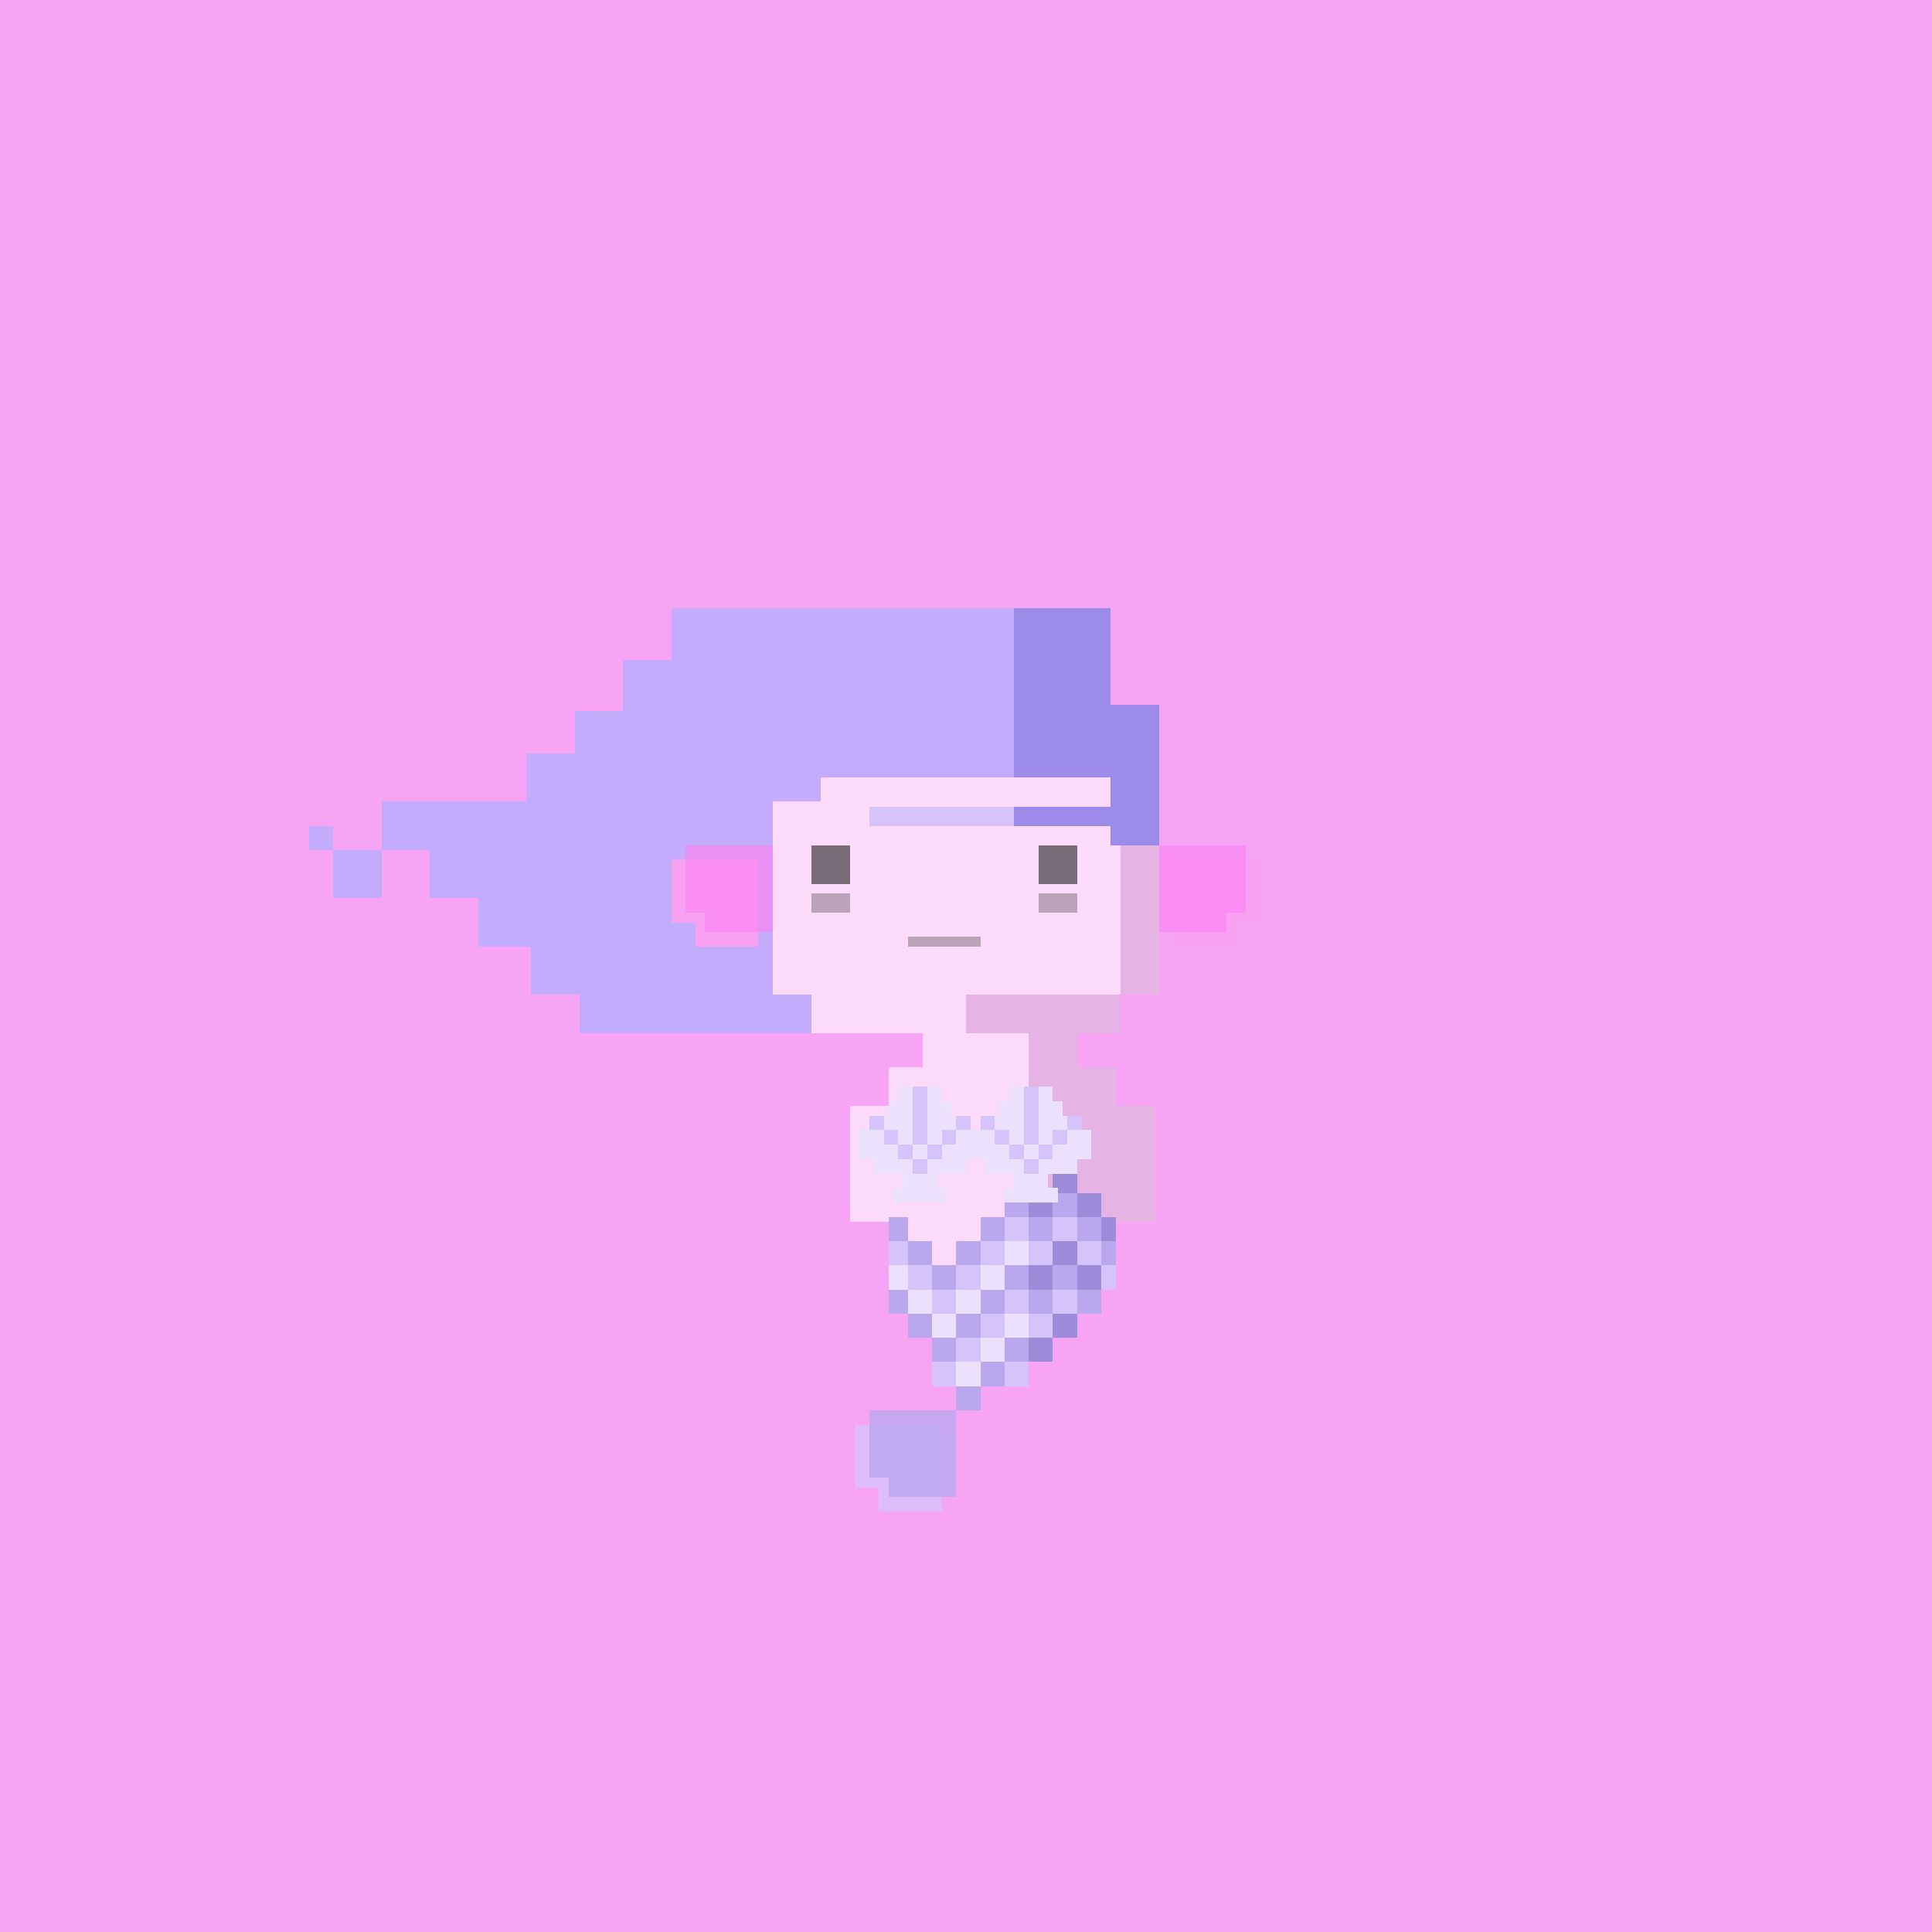
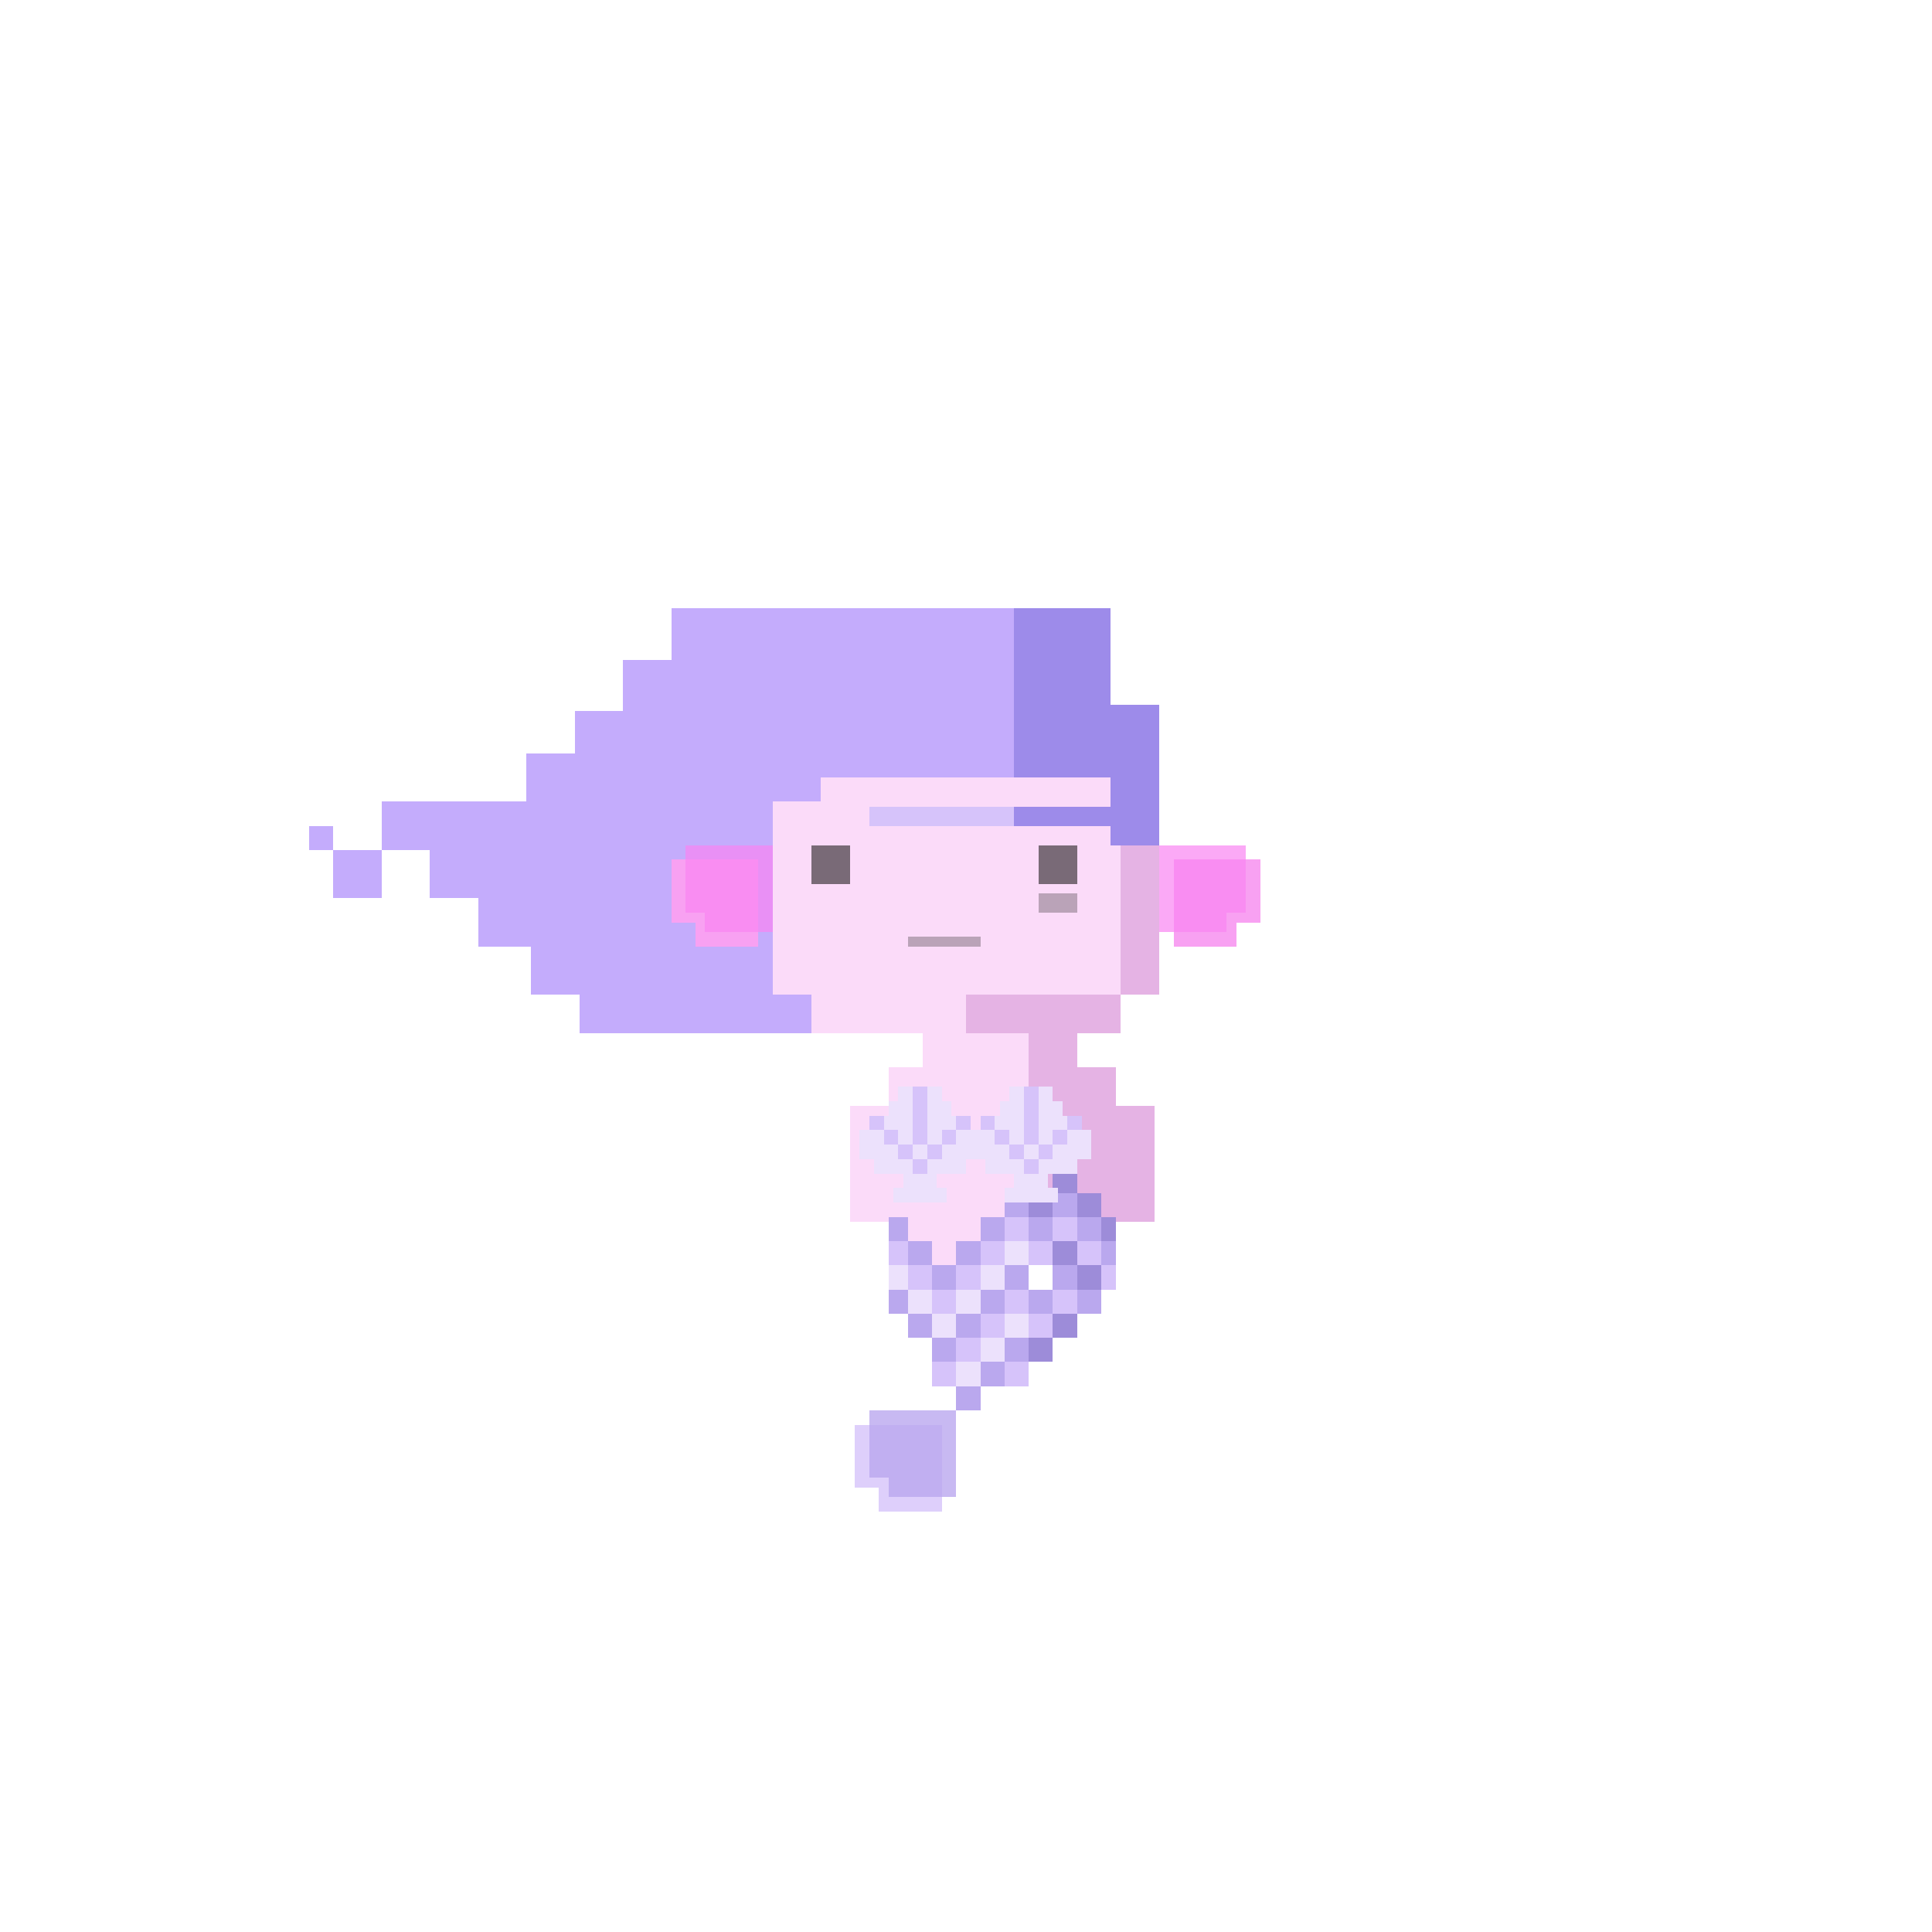
<svg xmlns="http://www.w3.org/2000/svg" viewBox="0 0 400 400">
  <defs>
    <style>.Body__cls-1{fill:#f7a4f5}.Body__cls-2{fill:#fbdbf9}.Body__cls-3,.Body__cls-4{fill:#231f20}.Body__cls-3{opacity:0.6}.Body__cls-4{opacity:0.3}.Body__cls-5{fill:#e5b3e4}</style>
  </defs>
  <g id="Body__Rose_Pink" data-name="Rose Pink" shape-rendering="crispEdges">
-     <path class="Body__cls-1" d="M-6-9H408V405H-6z" />
    <path class="Body__cls-2" d="M240 206 240 161 235 161 235 156 230 156 230 151 170 151 170 156 165 156 165 161 160 161 160 206 168 206 168 214 191 214 191 221 184 221 184 229 176 229 176 245 176 253 184 253 184 262 191 262 213 262 213 214 200 214 200 206 240 206z" />
    <path id="Body__Left_Eye" data-name="Left Eye" class="Body__cls-3" d="M168 175H176V183H168z" />
    <path id="Body__Right_Eye" data-name="Right Eye" class="Body__cls-3" d="M215 175H223V183H215z" />
    <path id="Body__Mouth" class="Body__cls-4" d="M188 194H203V196H188z" />
-     <path id="Body__Left_Cheek" data-name="Left Cheek" class="Body__cls-4" d="M168 185H176V189H168z" />
    <path id="Body__Right_Cheek" data-name="Right Cheek" class="Body__cls-4" d="M215 185H223V189H215z" />
    <path class="Body__cls-5" d="M232 214 232 206 200 206 200 214 213 214 213 262 223 262 231 262 231 253 239 253 239 245 239 229 231 229 231 221 223 221 223 214 232 214zM240 161 235 161 235 156 230 156 230 161 232 161 232 206 240 206 240 161zM225 151H230V156H225z" />
  </g>
  <defs>
    <style>.Tail__cls-1,.Tail__cls-6{fill:#baa8ee}.Tail__cls-2{fill:#9d8cd9}.Tail__cls-3,.Tail__cls-5{fill:#d6c3fa}.Tail__cls-4{fill:#ece1fc}.Tail__cls-5,.Tail__cls-6{opacity:0.8}</style>
  </defs>
  <g id="Tail__Pearl-Tail" shape-rendering="crispEdges">
    <path class="Tail__cls-1" d="M184 252H188V257H184zM193 262H198V267H193zM198 257H203V262H198zM203 252H208V257H203zM208 247H213V252H208z" />
    <path class="Tail__cls-2" d="M213 247H218V252H213z" />
    <path class="Tail__cls-3" d="M208 252H213V257H208zM203 257H208V262H203zM198 262H203V267H198zM193 267H198V272H193zM188 262H193V267H188zM184 257H188V262H184z" />
    <path class="Tail__cls-4" d="M193 272H198V277H193zM188 267H193V272H188zM184 262H188V267H184zM208 257H213V262H208z" />
    <path class="Tail__cls-1" d="M213 252H218V257H213z" />
    <path class="Tail__cls-3" d="M213 257H218V262H213z" />
-     <path class="Tail__cls-2" d="M213 262H218V267H213z" />
    <path class="Tail__cls-1" d="M213 267H218V272H213z" />
    <path class="Tail__cls-3" d="M213 272H218V277H213z" />
    <path class="Tail__cls-2" d="M218 242H223V247H218z" />
    <path class="Tail__cls-1" d="M218 247H223V252H218z" />
    <path class="Tail__cls-3" d="M218 252H223V257H218z" />
    <path class="Tail__cls-2" d="M218 257H223V262H218zM218 272H223V277H218z" />
    <path class="Tail__cls-1" d="M218 262H223V267H218z" />
    <path class="Tail__cls-3" d="M218 267H223V272H218z" />
    <path class="Tail__cls-2" d="M223 247H228V252H223z" />
    <path class="Tail__cls-1" d="M223 252H228V257H223z" />
    <path class="Tail__cls-3" d="M223 257H228V262H223z" />
    <path class="Tail__cls-2" d="M223 262H228V267H223z" />
    <path class="Tail__cls-1" d="M223 267H228V272H223z" />
    <path class="Tail__cls-2" d="M213 277H218V282H213zM228 252H231V257H228z" />
    <path class="Tail__cls-1" d="M228 257H231V262H228z" />
    <path class="Tail__cls-3" d="M228 262H231V267H228z" />
    <path class="Tail__cls-4" d="M198 267H203V272H198zM203 262H208V267H203z" />
    <path class="Tail__cls-3" d="M208 267H213V272H208zM203 272H208V277H203zM198 277H203V282H198zM193 282H198V287H193z" />
    <path class="Tail__cls-4" d="M208 272H213V277H208zM198 282H203V287H198zM203 277H208V282H203z" />
    <path class="Tail__cls-1" d="M188 257H193V262H188zM184 267H188V272H184zM193 277H198V282H193zM198 272H203V277H198zM203 267H208V272H203zM208 262H213V267H208z" />
    <path class="Tail__cls-3" d="M208 282H213V287H208z" />
    <path class="Tail__cls-1" d="M208 277H213V282H208zM188 272H193V277H188zM203 282H208V287H203zM198 287H203V292H198z" />
    <path class="Tail__cls-5" d="M182 308 177 308 177 295 195 295 195 313 182 313 182 308z" />
    <path class="Tail__cls-6" d="M184 306 180 306 180 292 198 292 198 310 184 310 184 306z" />
  </g>
  <defs>
    <style>.Hair__cls-1{fill:#d6c3fa}.Hair__cls-2{fill:#c4acfc}.Hair__cls-3{fill:#9d8bea}</style>
  </defs>
  <g id="Hair__Strong_Current_Hair" data-name="Strong Current Hair" shape-rendering="crispEdges">
    <path class="Hair__cls-1" d="M180 167H210V171H180z" />
    <path class="Hair__cls-2" d="M69 176H79V186H69zM64 171H69V176H64zM139 126 139 136.61 129 136.61 129 147.21 119 147.21 119 156 109 156 109 166 99 166 89 166 79 166 79 176 89 176 89 186 99 186 99 196 110 196 110 206 120 206 120 214 168 214 168 206 160 206 160 196 160 186 160 176 160 166 170 166 170 161 230 161 230 126 139 126z" />
    <path class="Hair__cls-3" d="M230 146 230 129 230 126 210 126 210 129 210 159 210 161 230 161 230 167 210 167 210 171 230 171 230 175 240 175 240 171 240 167 240 156 240 146 230 146z" />
  </g>
  <defs>
    <style>.Jewelry__cls-1{fill:#ece1fc}.Jewelry__cls-2{fill:#d6c3fa}</style>
  </defs>
  <g id="Jewelry__Pearl_Seashells" data-name="Pearl Seashells" shape-rendering="crispEdges">
    <path class="Jewelry__cls-1" d="M223 234 223 231 220 231 220 228 218 228 218 225 215 225 215 228 213 228 212 228 212 225 209 225 209 228 207 228 207 231 204 231 204 234 203 234 201 234 200 234 200 231 197 231 197 228 195 228 195 225 192 225 192 228 190 228 189 228 189 225 186 225 186 228 184 228 184 231 181 231 181 234 178 234 178 237 178 240 181 240 181 243 187 243 187 246 185 246 185 249 187 249 188 249 193 249 196 249 196 246 194 246 194 243 200 243 200 240 201 240 203 240 204 240 204 243 210 243 210 246 208 246 208 249 210 249 211 249 216 249 219 249 219 246 217 246 217 243 223 243 223 240 226 240 226 237 226 234 223 234z" />
  </g>
  <g id="Jewelry__Pearl_Seashells-2" data-name="Pearl Seashells" shape-rendering="crispEdges">
    <path class="Jewelry__cls-2" d="M189 240H192V243H189zM192 234 192 231 192 228 192 225 189 225 189 228 189 231 189 234 189 237 192 237 192 234zM192 237H195V240H192zM195 234H198V237H195zM198 231H201V234H198zM186 237H189V240H186zM183 234H186V237H183zM180 231H183V234H180zM212 240H215V243H212zM215 234 215 231 215 228 215 225 212 225 212 228 212 231 212 234 212 237 215 237 215 234zM215 237H218V240H215zM218 234H221V237H218zM221 231H224V234H221zM209 237H212V240H209zM206 234H209V237H206zM203 231H206V234H203z" />
  </g>
  <defs>
    <style>.Accessory__cls-1{isolation:isolate}.Accessory__cls-2{fill:#f8a1f2}.Accessory__cls-3{fill:#fa85f2;mix-blend-mode:multiply;opacity:0.7}</style>
  </defs>
  <g class="Accessory__cls-1" shape-rendering="crispEdges">
    <g id="Accessory__Layer_1" data-name="Layer 1">
      <g id="Accessory__Seashell_Earrings" data-name="Seashell Earrings">
        <path class="Accessory__cls-2" d="M144 191 139 191 139 178 157 178 157 196 144 196 144 191z" />
        <path class="Accessory__cls-3" d="M146 189 142 189 142 175 160 175 160 193 146 193 146 189z" />
        <path class="Accessory__cls-2" d="M256 191 261 191 261 178 243 178 243 196 256 196 256 191z" />
        <path class="Accessory__cls-3" d="M254 189 258 189 258 175 240 175 240 193 254 193 254 189z" />
      </g>
    </g>
  </g>
</svg>